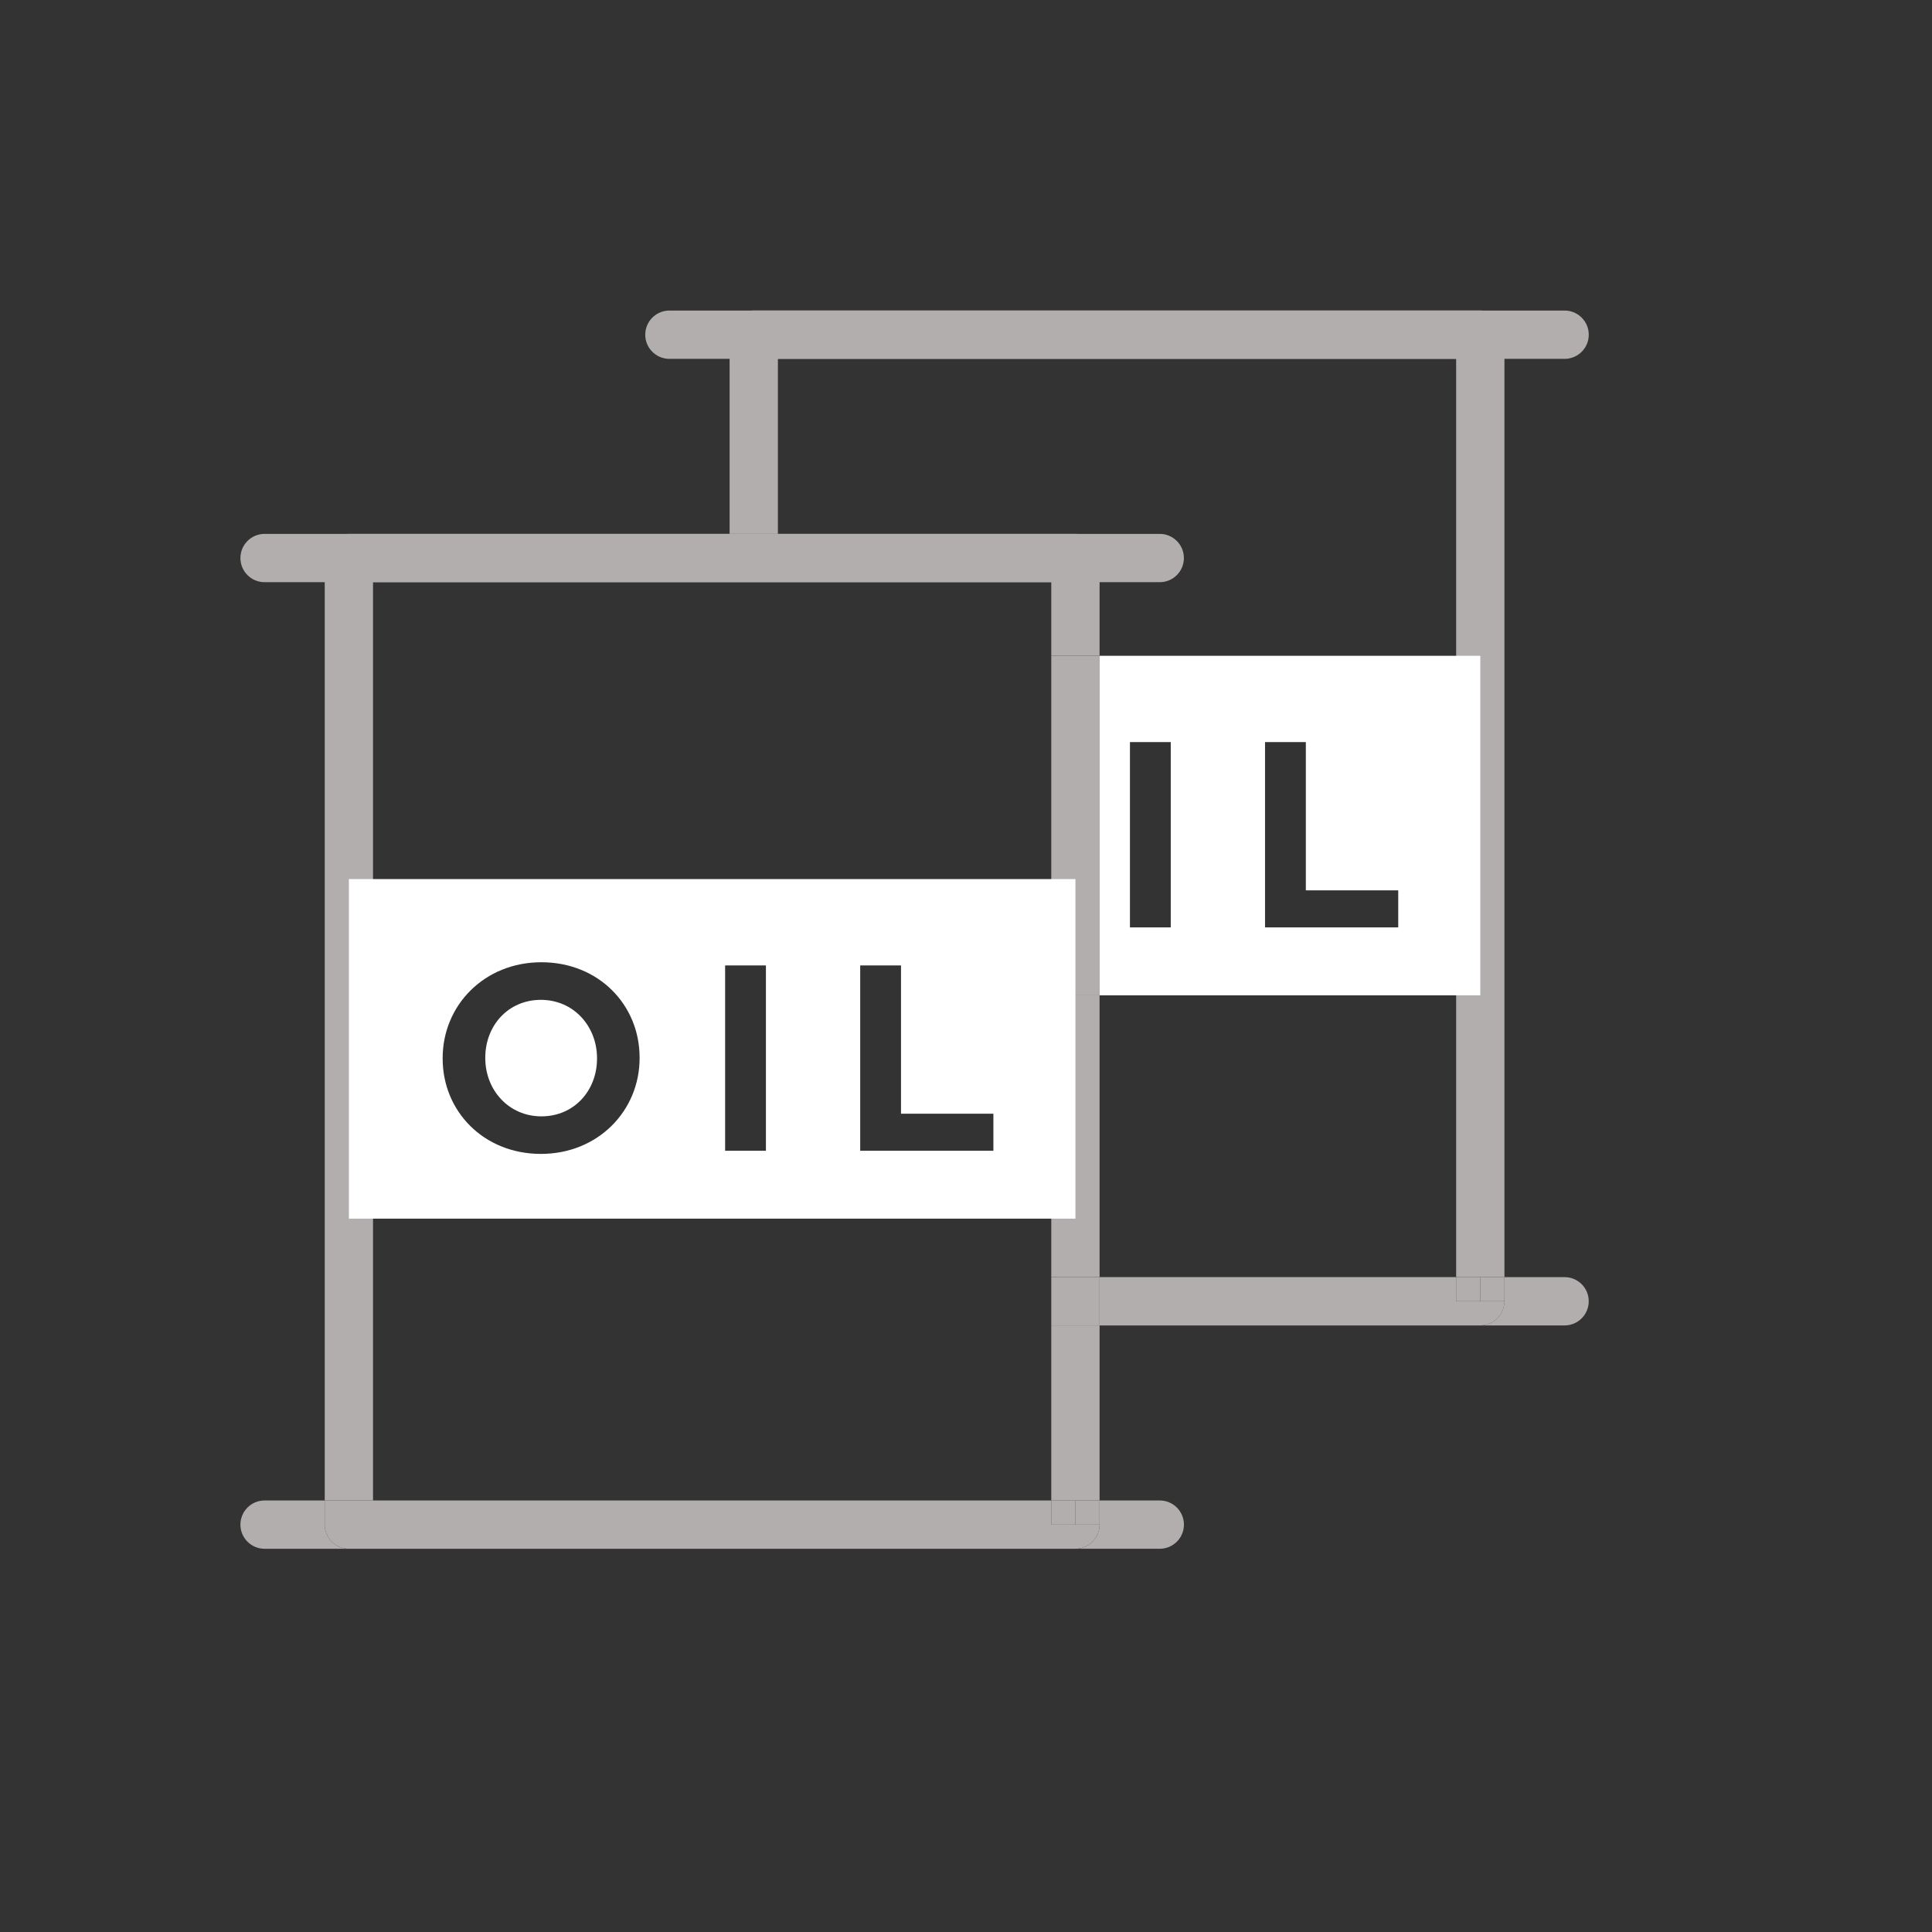
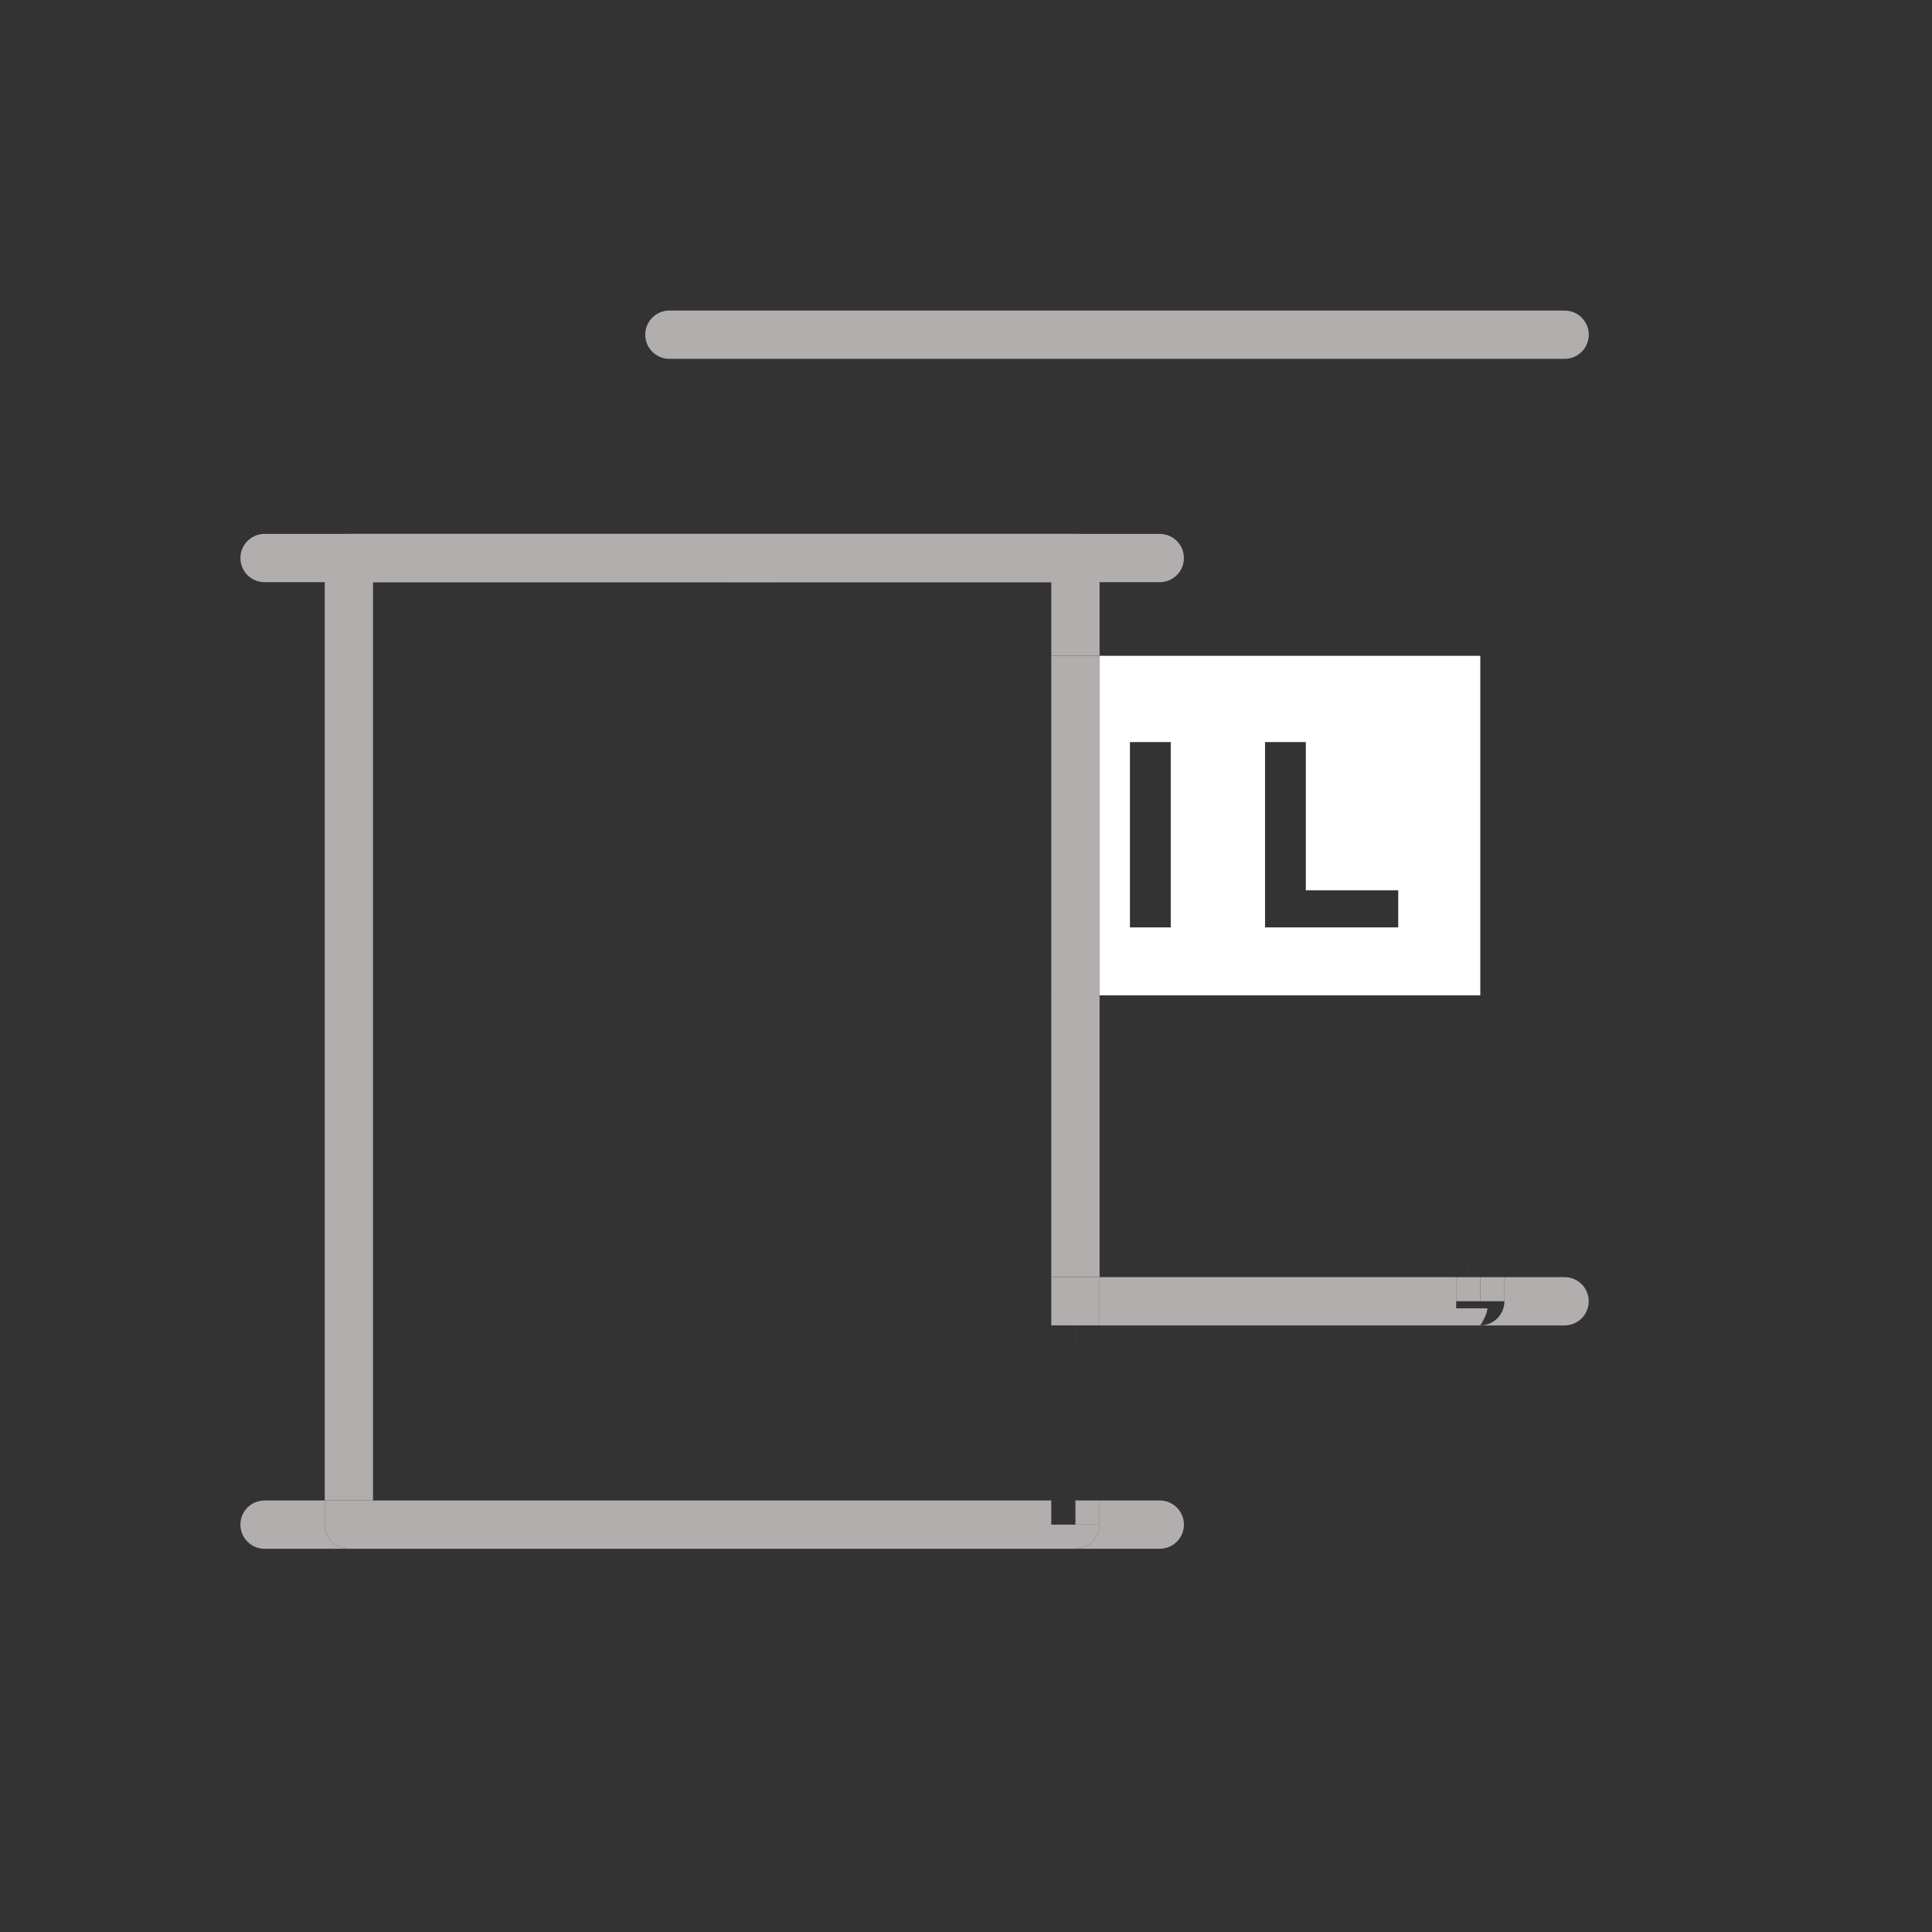
<svg xmlns="http://www.w3.org/2000/svg" version="1.1" id="Layer_1" x="0px" y="0px" viewBox="0 0 50 50" enable-background="new 0 0 50 50" xml:space="preserve">
  <rect x="0" y="0" width="50" height="50" fill="#333333" stroke="none" />
  <path fill="none" d="M28.274,14.001c0.116,0.116,0.183,0.277,0.183,0.442v18.608h9.228V9.286H20.132v4.531h7.7  C27.997,13.817,28.158,13.884,28.274,14.001z" />
-   <path fill="#B2AEAE" d="M20.132,9.286h17.553v23.765h0.625v0.001h0.625V8.661c0-0.165-0.067-0.326-0.183-0.442  c-0.116-0.116-0.277-0.183-0.442-0.183H19.507c-0.164,0-0.326,0.067-0.442,0.183c-0.116,0.116-0.183,0.277-0.183,0.442v5.156h1.25  V9.286z" />
  <rect x="28.457" y="33.051" fill="#B2AEAE" width="9.228" height="0.001" />
  <rect x="37.997" y="32.739" fill="#B2AEAE" width="0.001" height="0.625" />
  <path fill="#B2AEAE" d="M40.492,33.052h-1.558v0.624c0,0.165-0.067,0.326-0.183,0.442s-0.277,0.183-0.442,0.183h-9.853v0.001h12.035  c0.345,0,0.625-0.28,0.625-0.625C41.117,33.332,40.837,33.052,40.492,33.052z" />
  <rect x="37.685" y="33.052" fill="#B2AEAE" width="0.625" height="0.624" />
-   <path fill="#B2AEAE" d="M37.685,33.676v-0.624h-9.228v1.249h9.853c0.164,0,0.326-0.067,0.442-0.183s0.183-0.277,0.183-0.442H38.31  H37.685z" />
+   <path fill="#B2AEAE" d="M37.685,33.676v-0.624h-9.228v1.249h9.853s0.183-0.277,0.183-0.442H38.31  H37.685z" />
  <rect x="38.31" y="33.052" fill="#B2AEAE" width="0.625" height="0.624" />
  <path fill="#B2AEAE" d="M9.654,15.067h9.227v-1.25H9.029c-0.165,0-0.326,0.067-0.442,0.183c-0.116,0.116-0.183,0.277-0.183,0.442  v24.39h1.25V15.067z" />
-   <polygon fill="#B2AEAE" points="27.207,38.832 27.832,38.832 28.457,38.832 28.457,34.302 27.207,34.302 " />
  <rect x="18.882" y="13.817" fill="#B2AEAE" width="1.25" height="1.25" />
  <rect x="27.832" y="32.426" fill="#B2AEAE" width="0.001" height="1.25" />
  <rect x="27.832" y="33.676" fill="#B2AEAE" width="0.001" height="1.25" />
  <rect x="27.207" y="33.052" fill="#B2AEAE" width="1.25" height="1.249" />
  <path fill="#B2AEAE" d="M28.274,39.899c-0.116,0.116-0.277,0.183-0.442,0.183h2.183c0.345,0,0.625-0.28,0.625-0.625  c0-0.345-0.28-0.625-0.625-0.625h-1.558v0.625C28.457,39.622,28.39,39.783,28.274,39.899z" />
  <path fill="#B2AEAE" d="M8.404,39.457v-0.625H6.847c-0.345,0-0.625,0.28-0.625,0.625c0,0.345,0.28,0.625,0.625,0.625h2.182  c-0.165,0-0.326-0.067-0.442-0.183C8.471,39.783,8.404,39.622,8.404,39.457z" />
-   <rect x="27.207" y="38.832" fill="#B2AEAE" width="0.625" height="0.625" />
  <rect x="27.832" y="38.832" fill="#B2AEAE" width="0.625" height="0.625" />
  <path fill="#B2AEAE" d="M28.457,39.457h-0.625h-0.625v-0.625H9.654h-1.25v0.625c0,0.165,0.067,0.326,0.183,0.442  c0.116,0.116,0.277,0.183,0.442,0.183h18.803c0.165,0,0.326-0.067,0.442-0.183C28.39,39.783,28.457,39.622,28.457,39.457z" />
  <path fill="#B2AEAE" d="M28.457,14.442c0-0.165-0.067-0.326-0.183-0.442c-0.116-0.116-0.277-0.183-0.442-0.183h-7.7v1.25h7.075  v1.904h1.25V14.442z" />
  <rect x="27.207" y="25.759" fill="#B2AEAE" width="1.25" height="7.292" />
  <rect x="27.207" y="16.972" fill="#B2AEAE" width="1.25" height="8.787" />
  <path fill="#B2AEAE" d="M17.324,9.287h23.168c0.345,0,0.625-0.28,0.625-0.625c0-0.345-0.28-0.625-0.625-0.625H17.324  c-0.345,0-0.625,0.28-0.625,0.625C16.699,9.007,16.979,9.287,17.324,9.287" />
  <path fill="#FFFFFF" d="M28.457,16.972v8.787h9.853v-8.787H28.457z M30.299,24.001h-1.056v-4.796h1.056V24.001z M36.185,24.001  h-3.446v-4.796h1.056v3.837h2.391V24.001z" />
  <path fill="#B2AEAE" d="M6.847,15.067h23.167c0.345,0,0.625-0.28,0.625-0.625c0-0.345-0.28-0.625-0.625-0.625H6.847  c-0.345,0-0.625,0.28-0.625,0.625C6.222,14.788,6.502,15.067,6.847,15.067" />
-   <path fill="#FFFFFF" d="M13.998,25.876c-0.85,0-1.439,0.671-1.439,1.494v0.014c0,0.822,0.603,1.507,1.453,1.507  c0.85,0,1.439-0.671,1.439-1.494v-0.014C15.45,26.561,14.848,25.876,13.998,25.876z" />
-   <path fill="#FFFFFF" d="M9.029,22.751v8.787h18.803v-8.787H9.029z M16.553,27.383c0,1.363-1.075,2.48-2.555,2.48  c-1.48,0-2.542-1.103-2.542-2.466v-0.014c0-1.363,1.075-2.48,2.556-2.48c1.48,0,2.541,1.103,2.541,2.466V27.383z M19.822,29.781  h-1.056v-4.796h1.056V29.781z M25.708,29.781h-3.446v-4.796h1.056v3.837h2.391V29.781z" />
</svg>